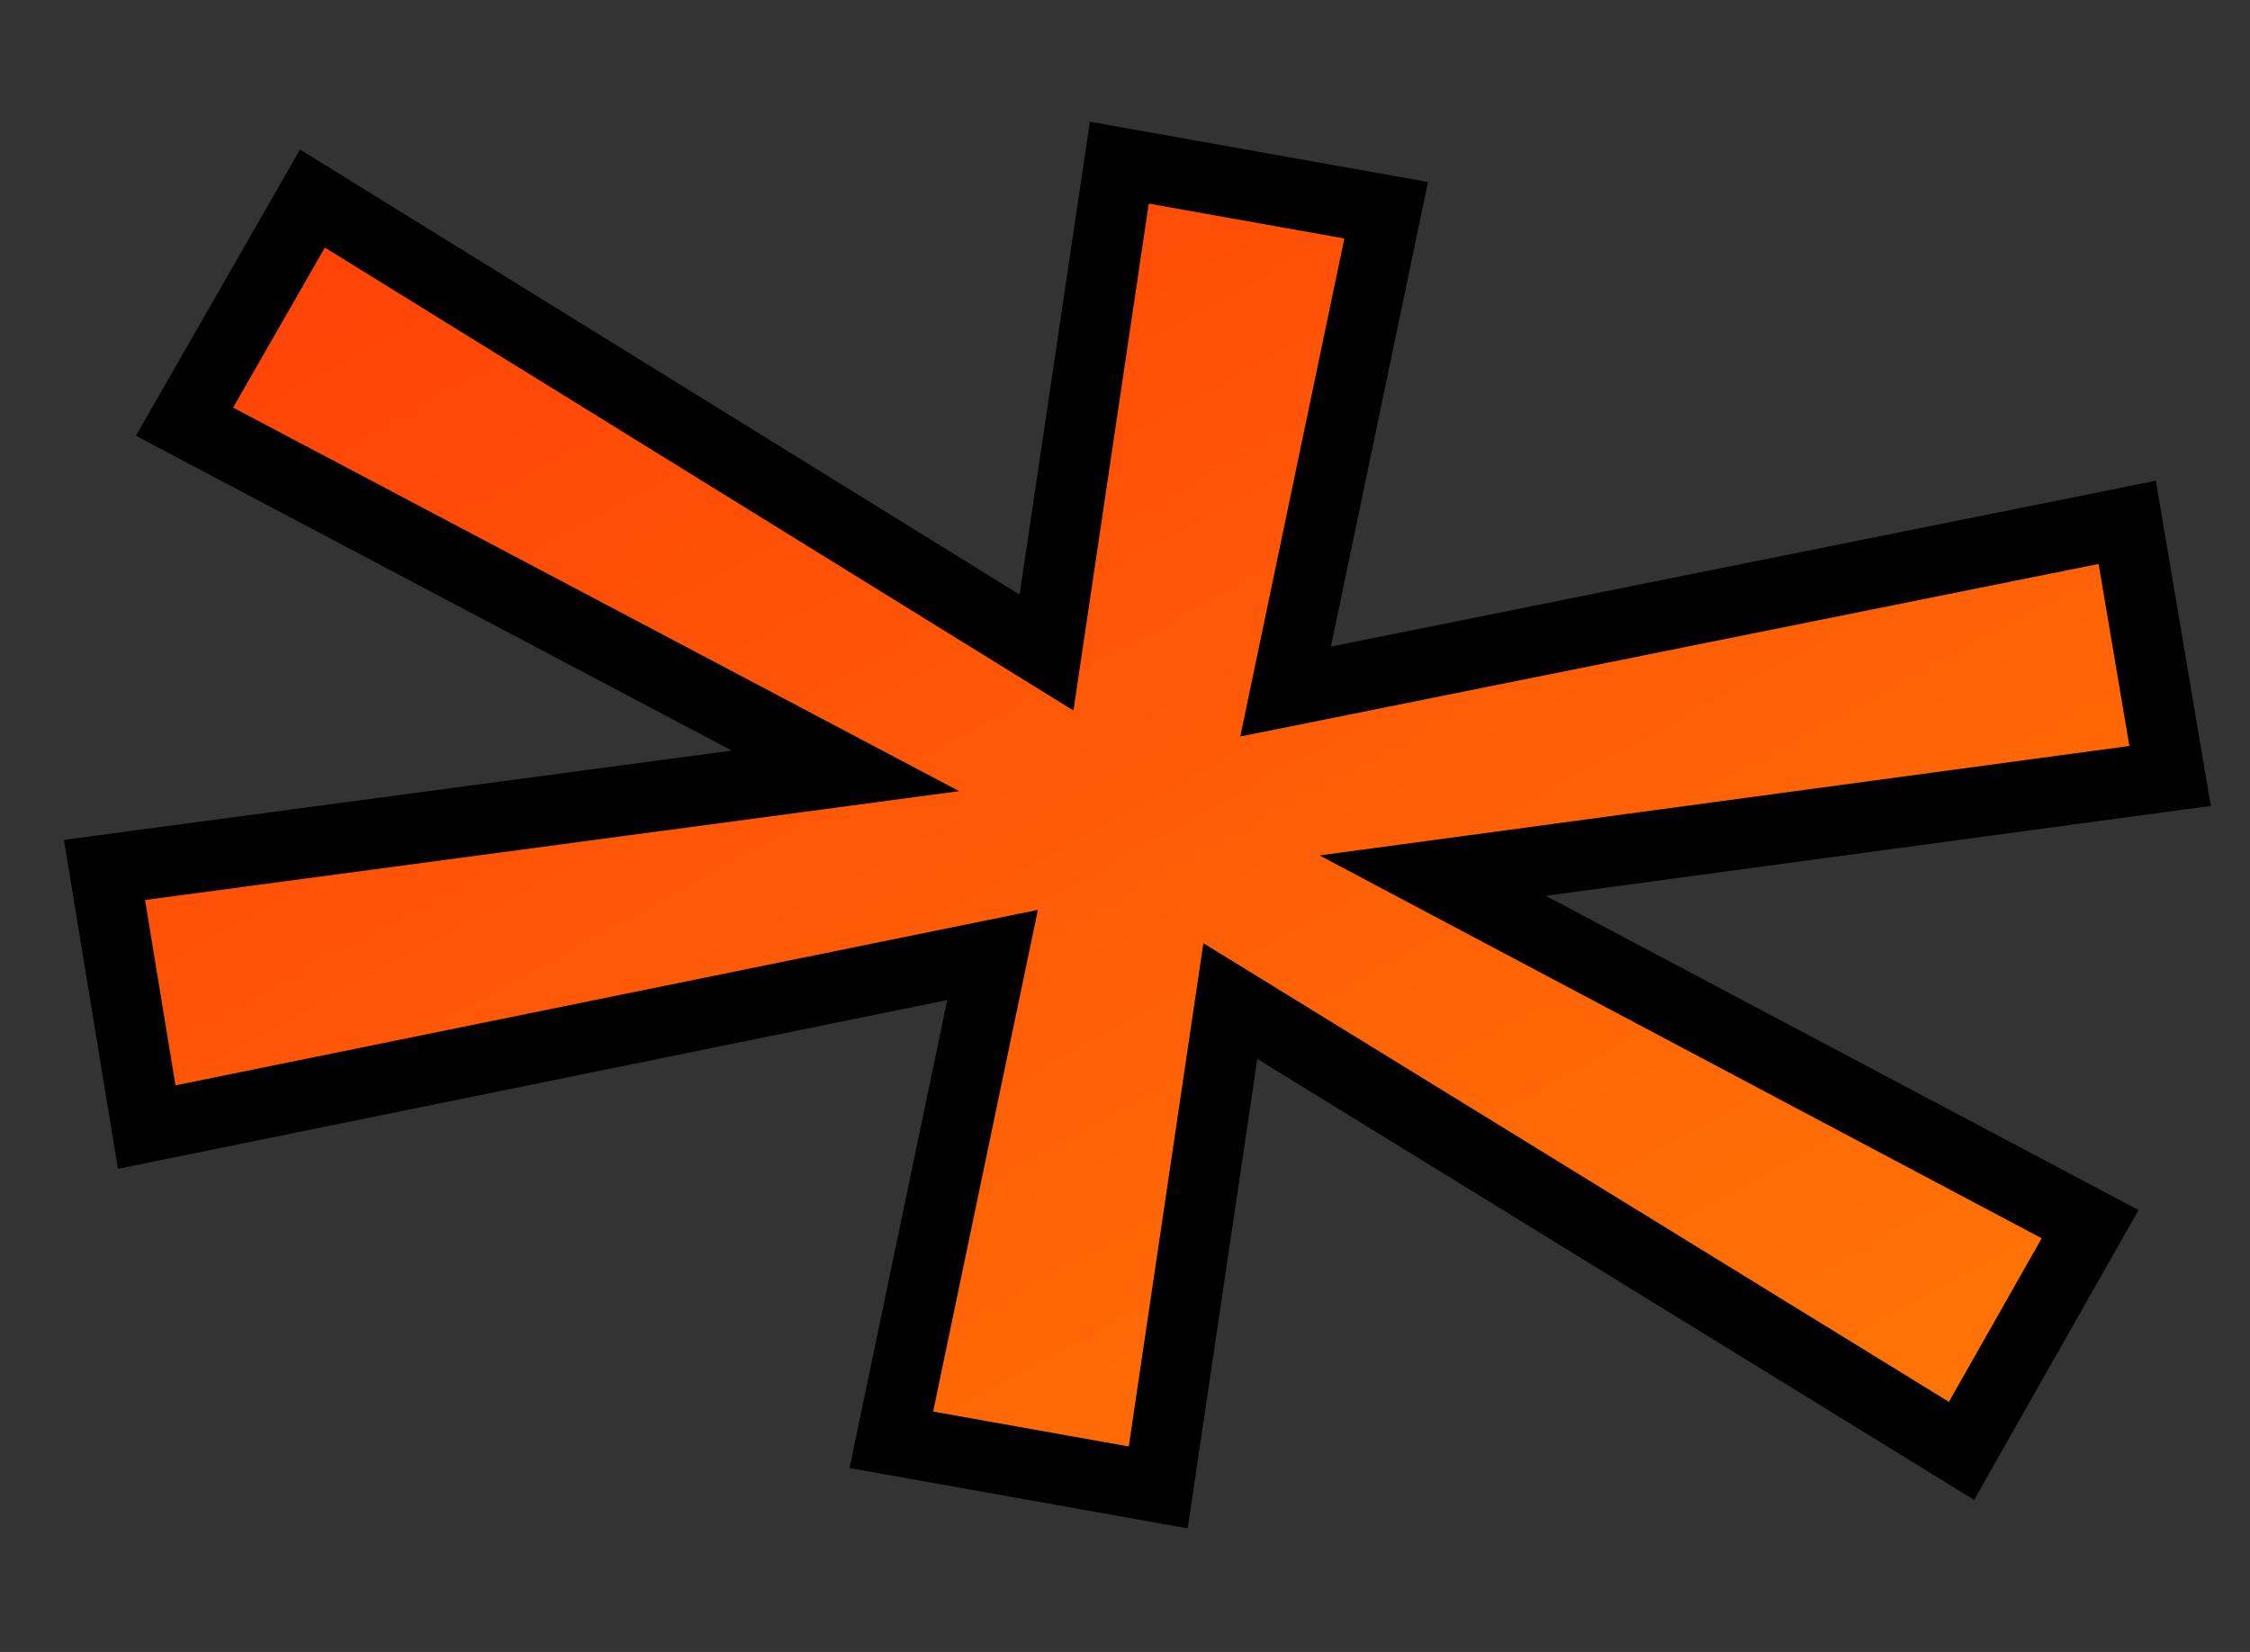
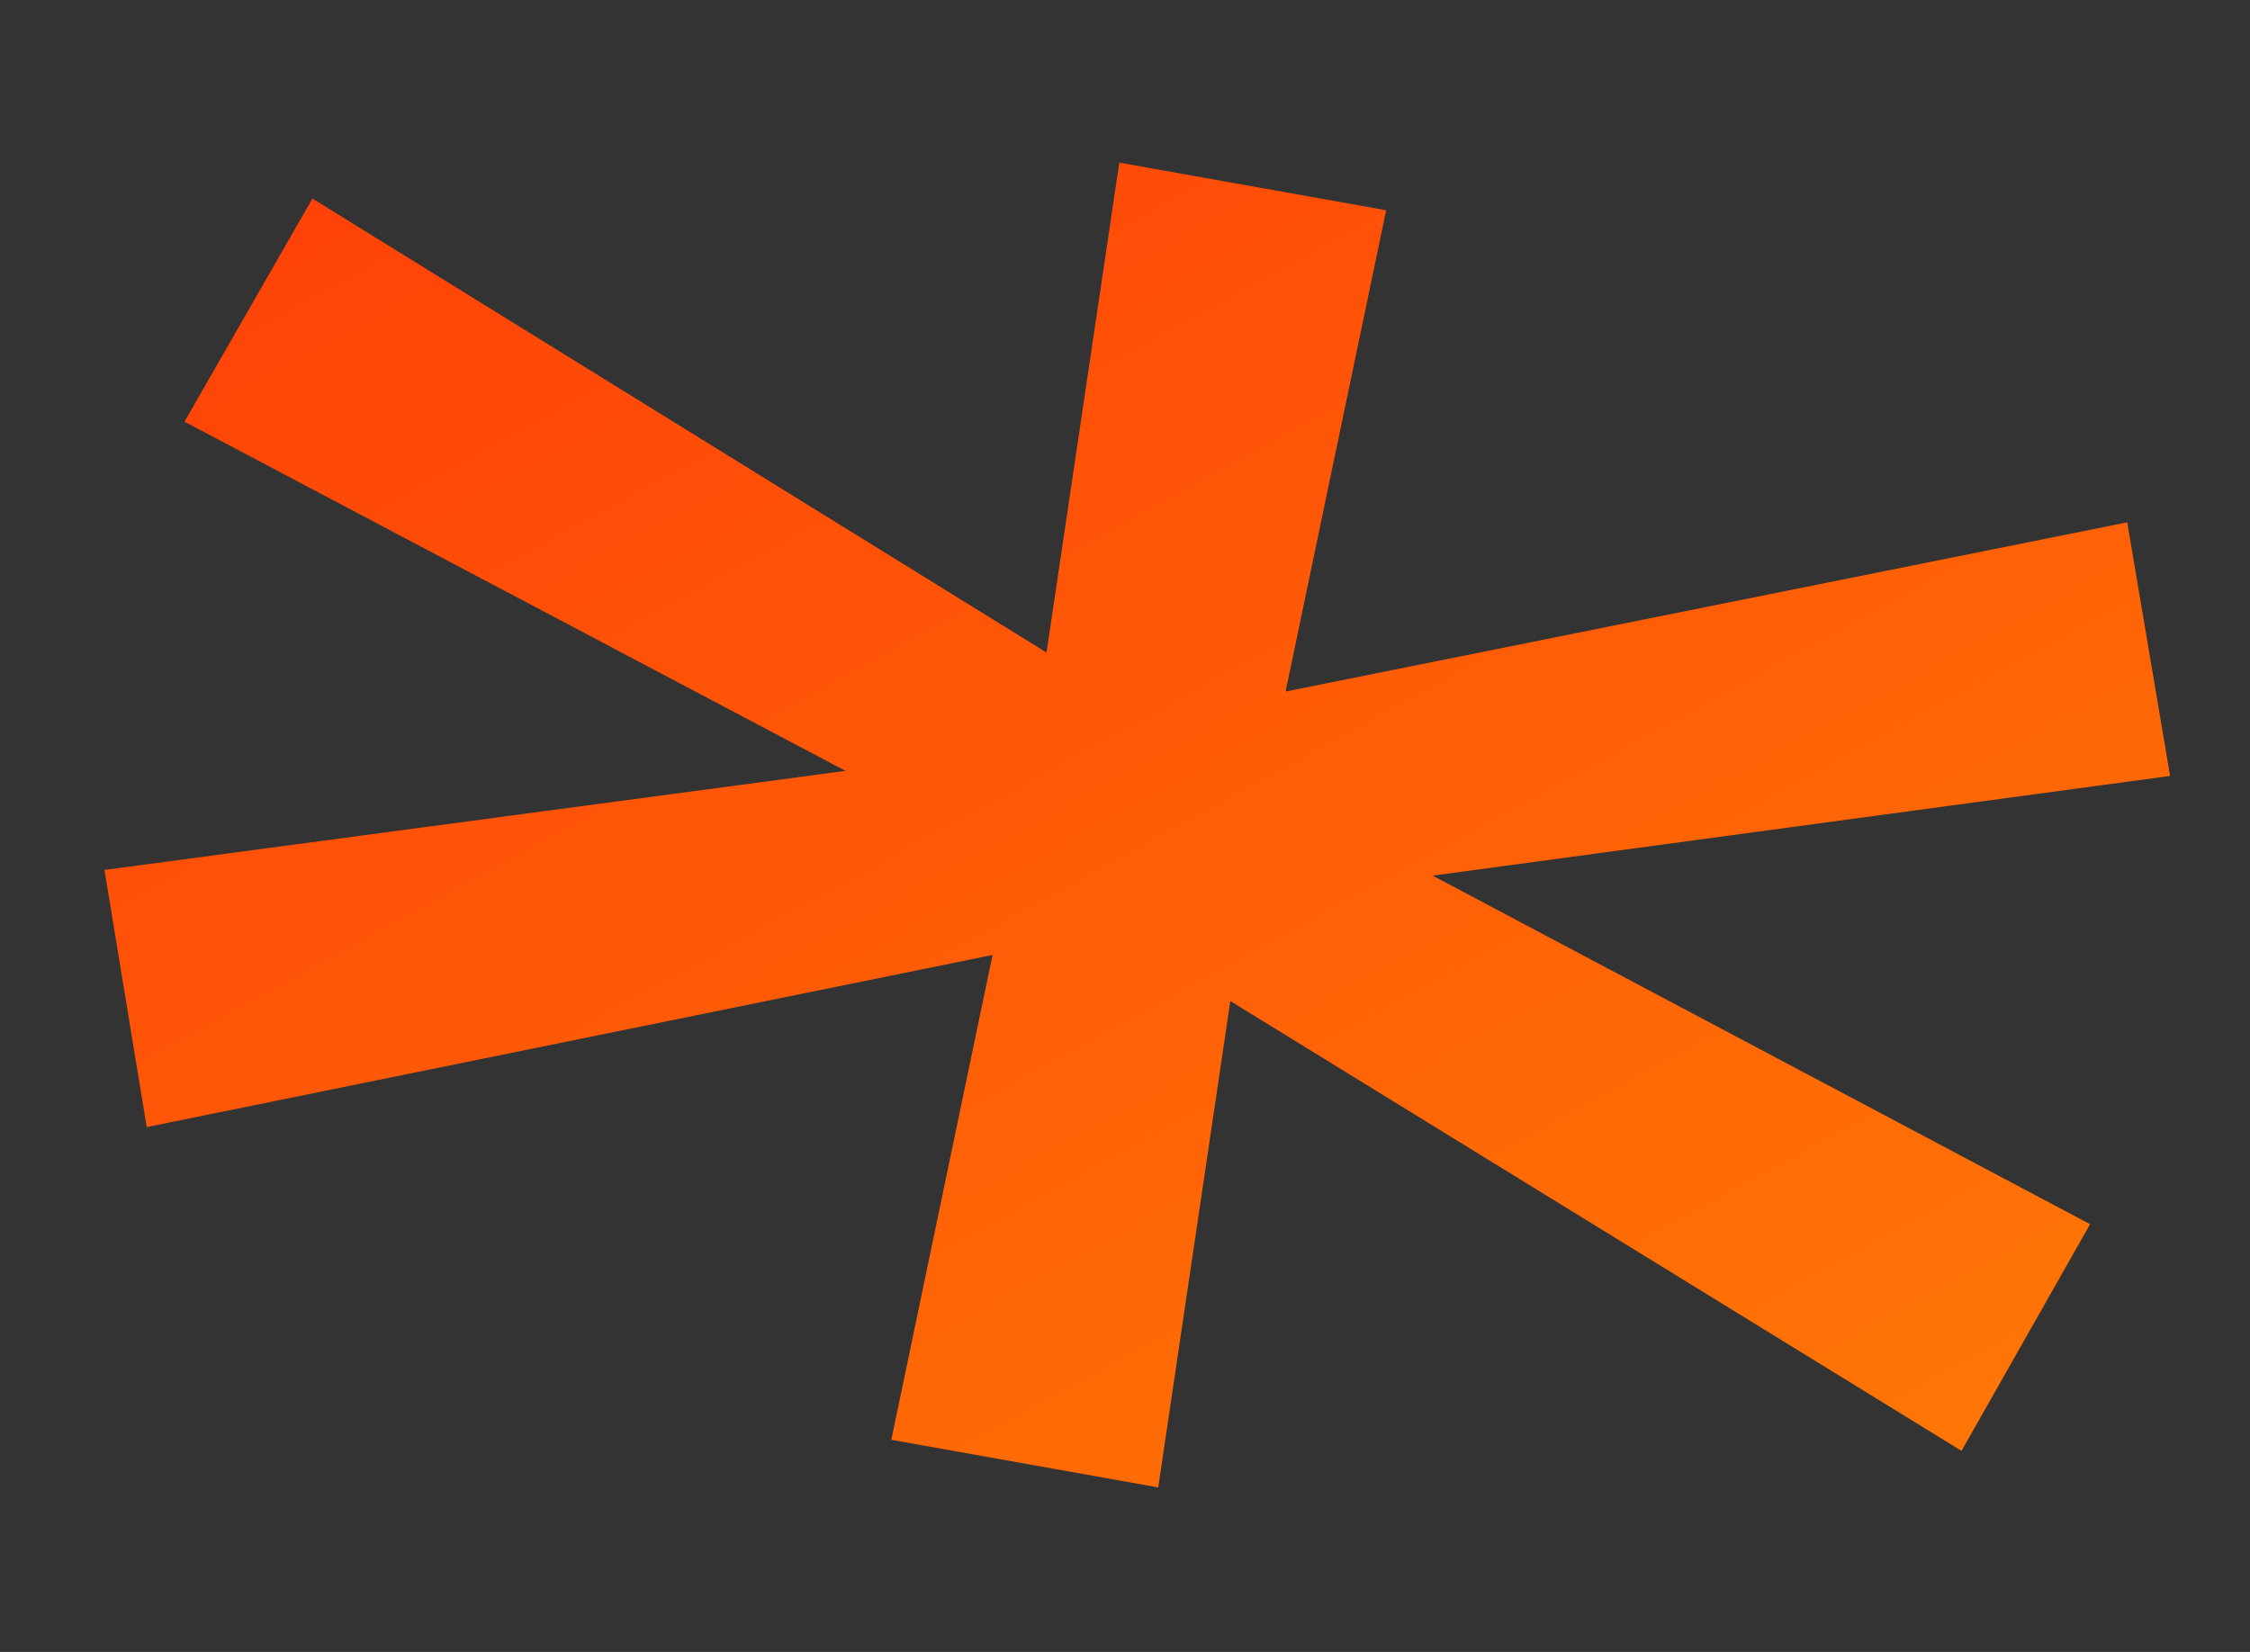
<svg xmlns="http://www.w3.org/2000/svg" width="64" height="47" viewBox="0 0 64 47" fill="none">
  <rect x="0" y="0" width="64" height="47" fill="#333333" stroke="none" />
  <path d="M40.751 24.913L59.451 34.83L55.794 41.279L34.996 28.481L32.945 42.319L25.353 40.964L28.233 27.17L4.173 32.067L2.972 24.751L24.05 21.932L5.248 11.997L8.887 5.649L29.768 18.566L31.838 4.627L39.429 5.982L36.568 19.675L60.508 14.861L61.727 22.076L40.751 24.913Z" fill="url(#paint0_linear_701_3)" />
-   <path d="M40.751 24.913L40.617 23.922L37.534 24.338L40.282 25.796L40.751 24.913ZM59.451 34.83L60.321 35.323L60.829 34.428L59.92 33.946L59.451 34.83ZM55.794 41.279L55.27 42.13L56.153 42.674L56.664 41.772L55.794 41.279ZM34.996 28.481L35.52 27.629L34.23 26.835L34.007 28.334L34.996 28.481ZM32.945 42.319L32.769 43.303L33.783 43.484L33.934 42.466L32.945 42.319ZM25.353 40.964L24.375 40.76L24.164 41.768L25.178 41.949L25.353 40.964ZM28.233 27.17L29.212 27.374L29.522 25.887L28.033 26.19L28.233 27.17ZM4.173 32.067L3.186 32.229L3.355 33.254L4.373 33.047L4.173 32.067ZM2.972 24.751L2.84 23.759L1.819 23.896L1.985 24.913L2.972 24.751ZM24.05 21.932L24.183 22.924L27.282 22.509L24.517 21.048L24.05 21.932ZM5.248 11.997L4.381 11.5L3.866 12.398L4.781 12.882L5.248 11.997ZM8.887 5.649L9.414 4.799L8.534 4.255L8.02 5.152L8.887 5.649ZM29.768 18.566L29.242 19.417L30.534 20.216L30.757 18.713L29.768 18.566ZM31.838 4.627L32.014 3.643L31 3.462L30.849 4.48L31.838 4.627ZM39.429 5.982L40.408 6.186L40.619 5.178L39.605 4.997L39.429 5.982ZM36.568 19.675L35.589 19.471L35.279 20.954L36.765 20.656L36.568 19.675ZM60.508 14.861L61.494 14.694L61.322 13.677L60.311 13.881L60.508 14.861ZM61.727 22.076L61.861 23.067L62.886 22.929L62.713 21.91L61.727 22.076ZM40.282 25.796L58.983 35.713L59.92 33.946L41.219 24.029L40.282 25.796ZM58.582 34.336L54.924 40.785L56.664 41.772L60.321 35.323L58.582 34.336ZM56.318 40.427L35.52 27.629L34.472 29.333L55.27 42.13L56.318 40.427ZM34.007 28.334L31.956 42.172L33.934 42.466L35.986 28.628L34.007 28.334ZM33.12 41.334L25.529 39.98L25.178 41.949L32.769 43.303L33.12 41.334ZM26.332 41.169L29.212 27.374L27.254 26.965L24.375 40.76L26.332 41.169ZM28.033 26.19L3.974 31.087L4.373 33.047L28.432 28.15L28.033 26.19ZM5.16 31.905L3.959 24.589L1.985 24.913L3.186 32.229L5.16 31.905ZM3.105 25.742L24.183 22.924L23.917 20.941L2.84 23.759L3.105 25.742ZM24.517 21.048L5.715 11.113L4.781 12.882L23.583 22.817L24.517 21.048ZM6.116 12.495L9.755 6.147L8.02 5.152L4.381 11.5L6.116 12.495ZM8.361 6.5L29.242 19.417L30.294 17.716L9.414 4.799L8.361 6.5ZM30.757 18.713L32.827 4.774L30.849 4.48L28.779 18.419L30.757 18.713ZM31.662 5.612L39.254 6.966L39.605 4.997L32.014 3.643L31.662 5.612ZM38.45 5.777L35.589 19.471L37.547 19.88L40.408 6.186L38.45 5.777ZM36.765 20.656L60.705 15.841L60.311 13.881L36.371 18.695L36.765 20.656ZM59.522 15.028L60.741 22.243L62.713 21.91L61.494 14.694L59.522 15.028ZM61.593 21.085L40.617 23.922L40.885 25.904L61.861 23.067L61.593 21.085Z" fill="black" />
  <defs>
    <linearGradient id="paint0_linear_701_3" x1="-3.5" y1="-54.5" x2="116.5" y2="164.5" gradientUnits="userSpaceOnUse">
      <stop stop-color="#FF0A0A" />
      <stop offset="1" stop-color="#FFF900" />
    </linearGradient>
  </defs>
</svg>